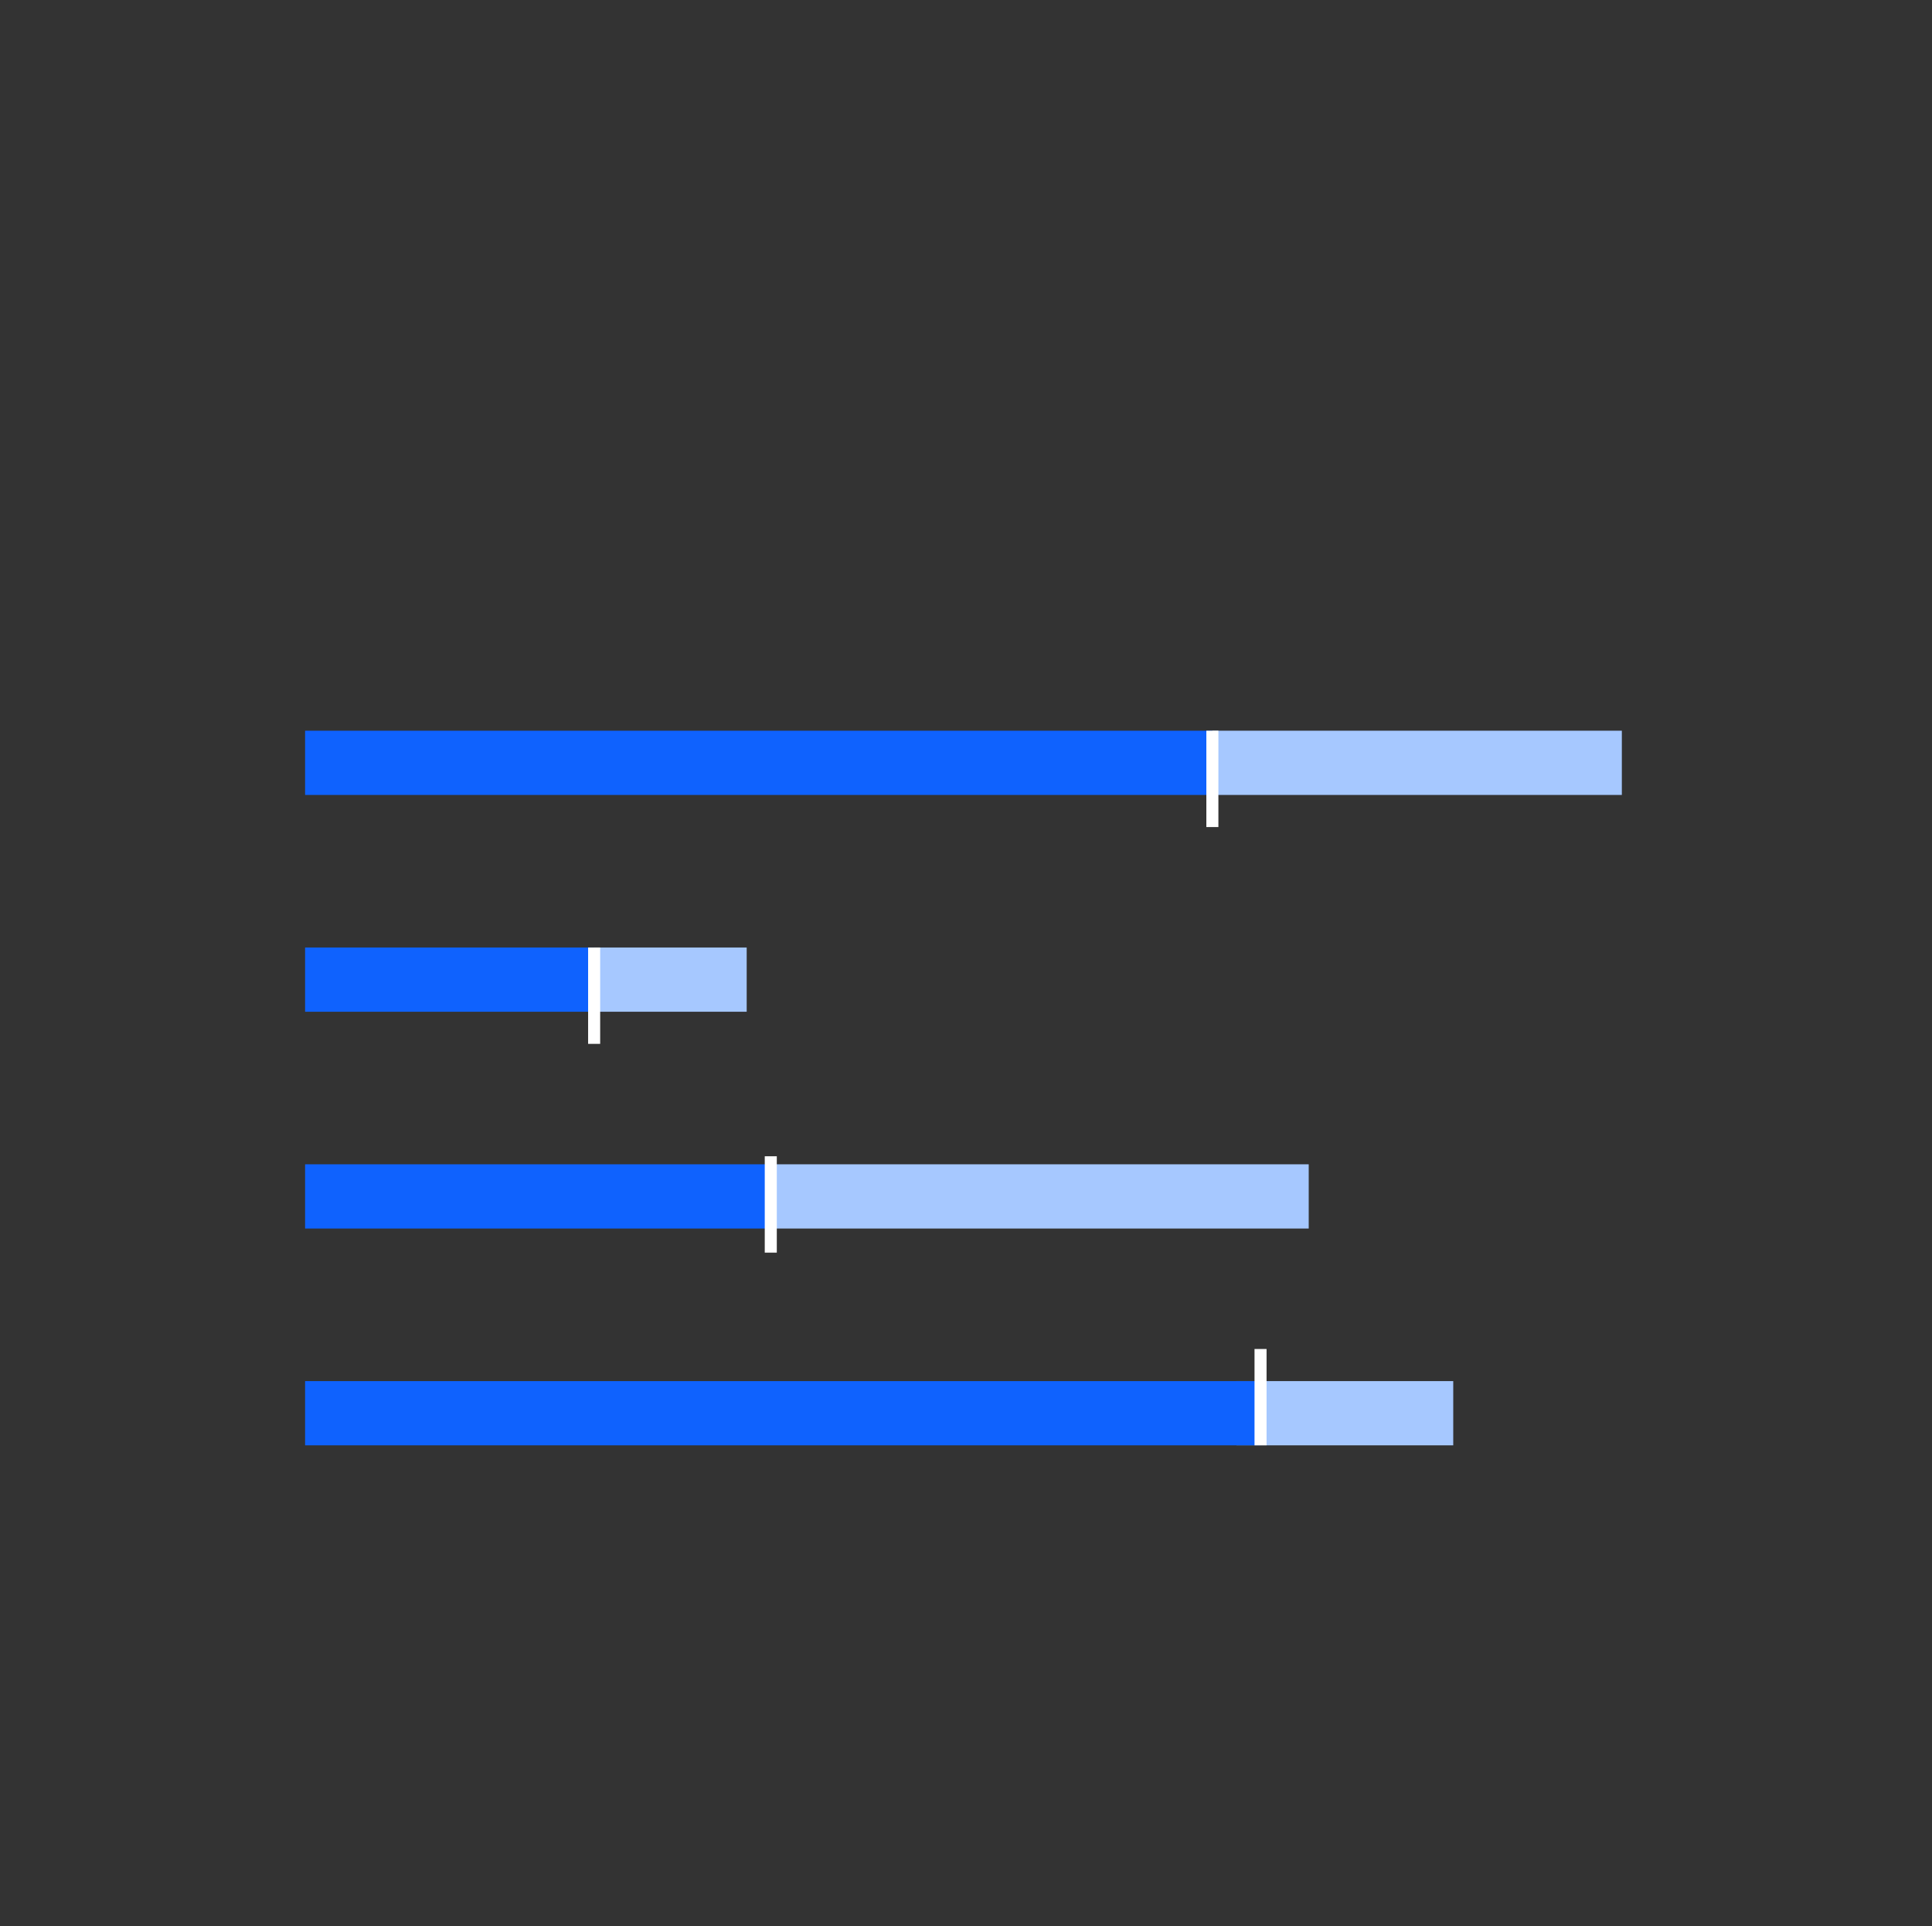
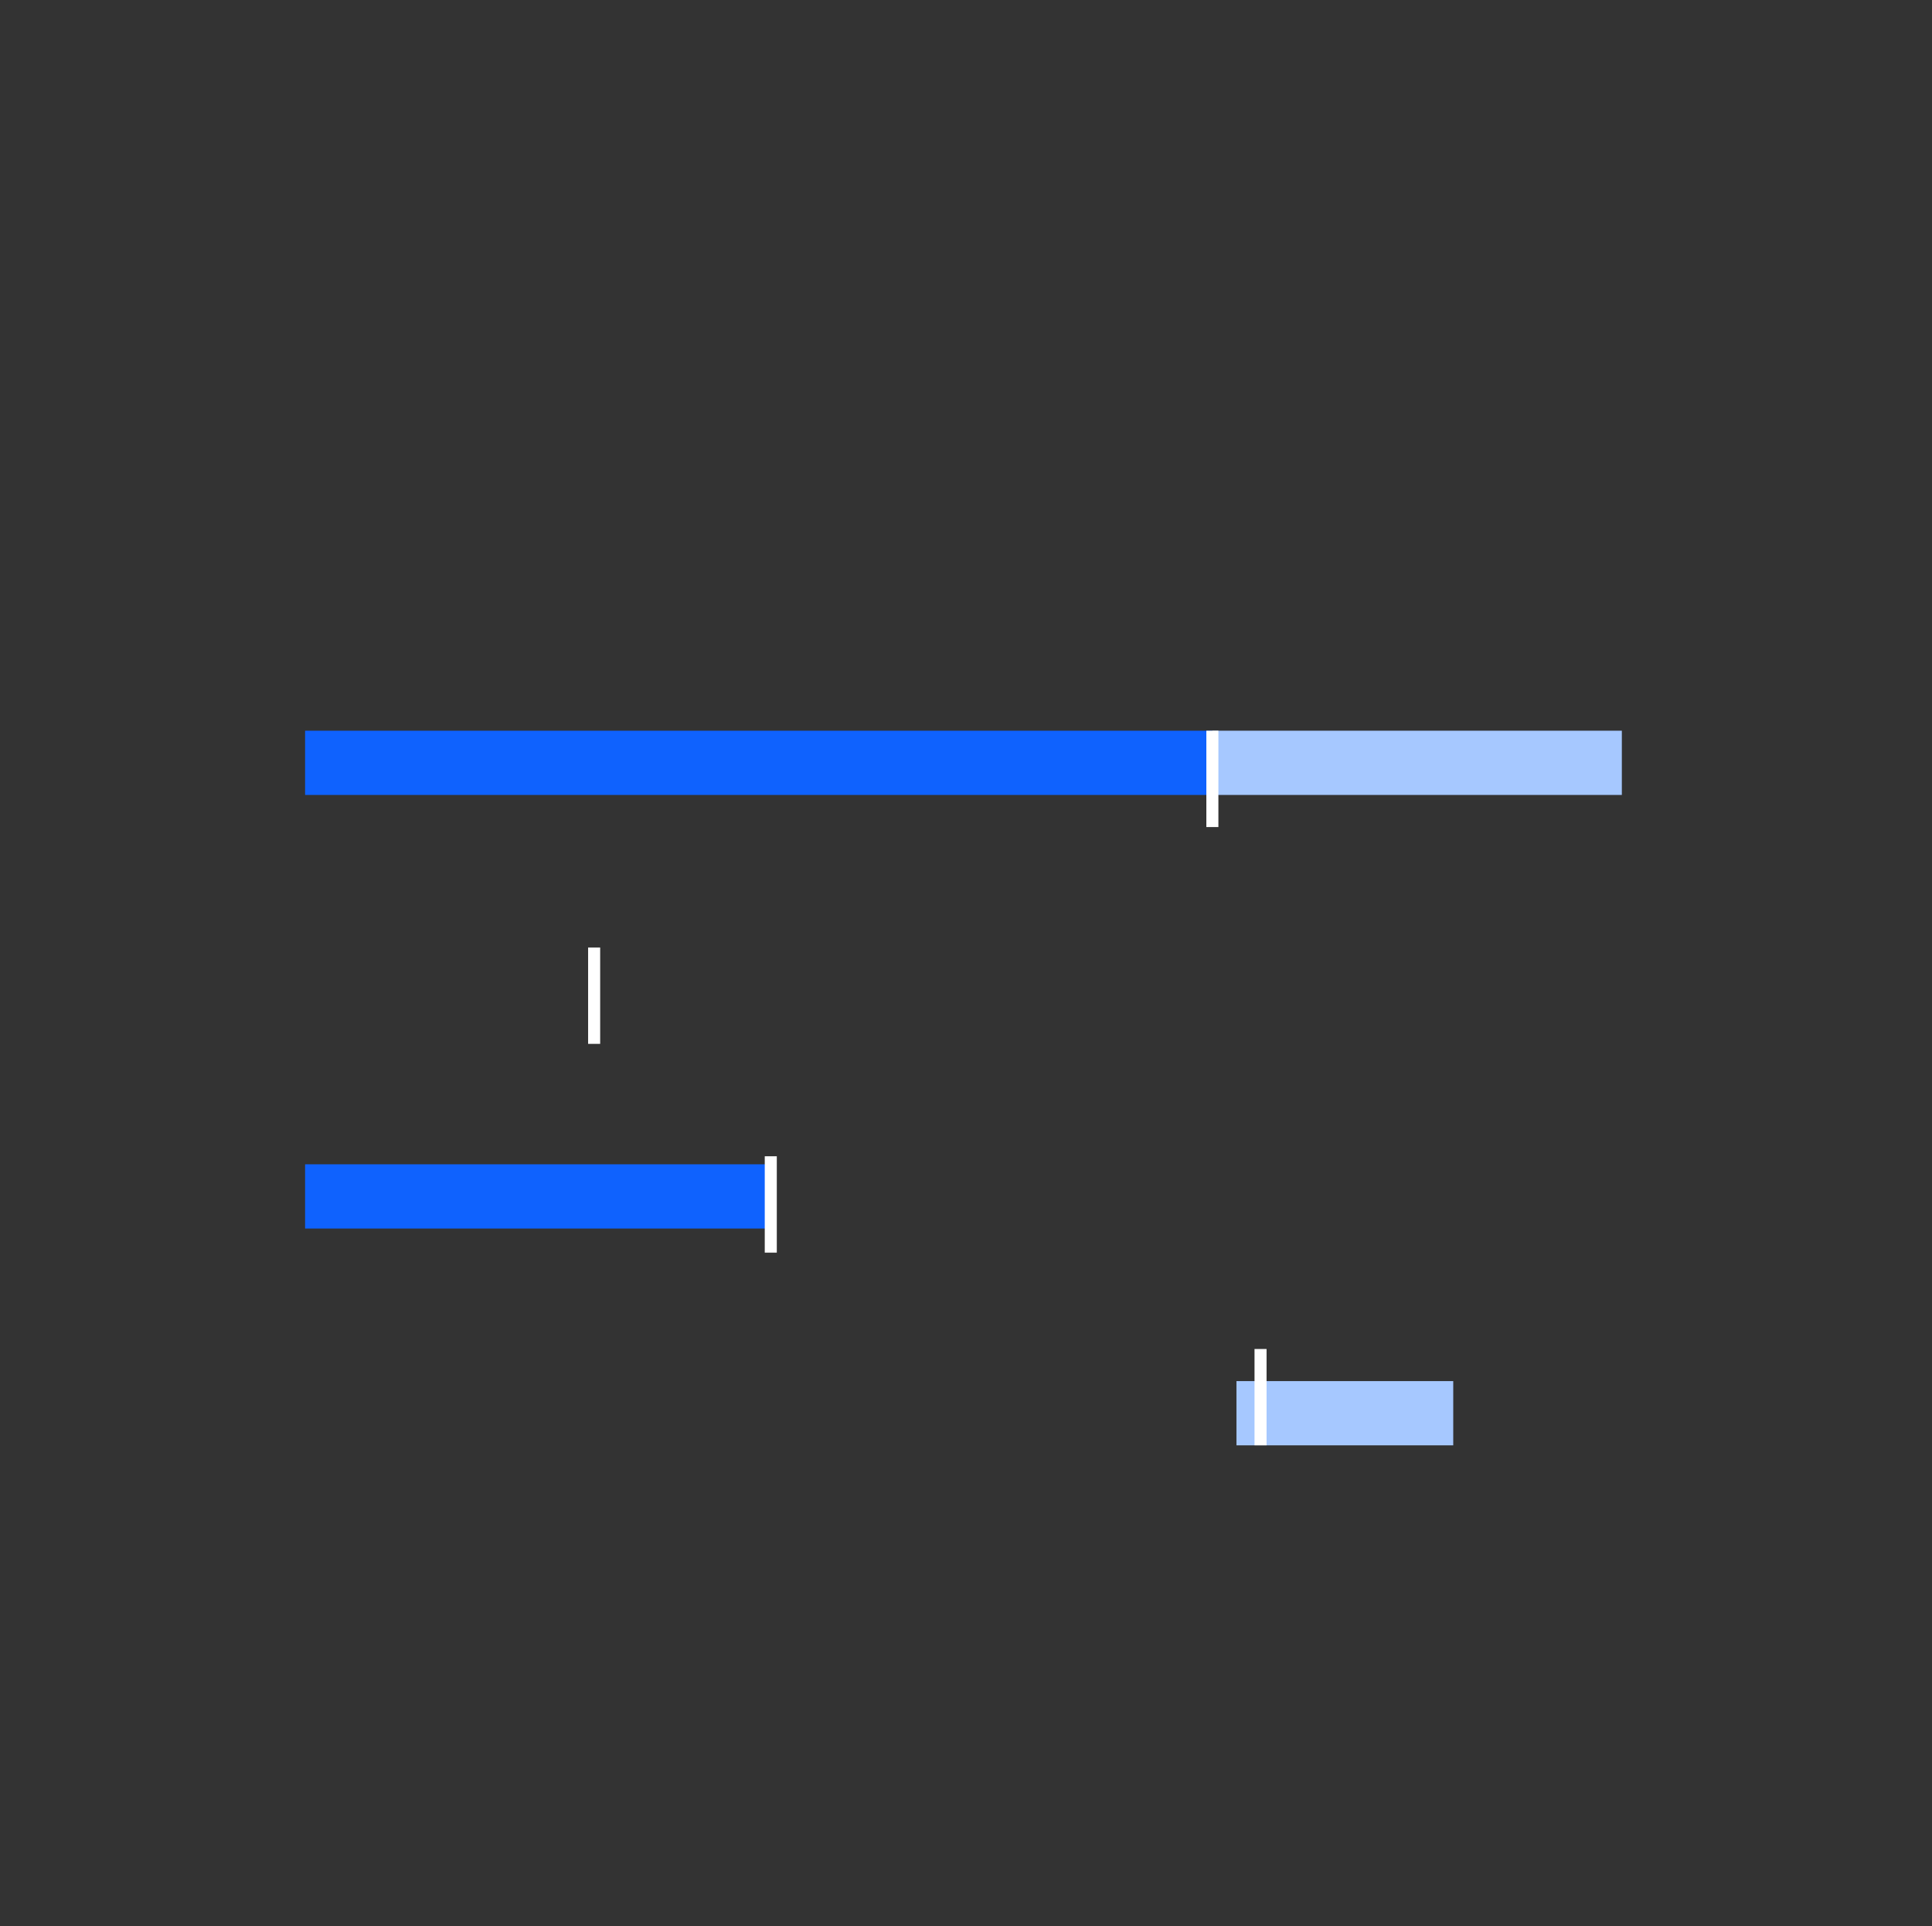
<svg xmlns="http://www.w3.org/2000/svg" width="321px" height="320px" viewBox="0 0 321 320" version="1.1">
  <rect x="0" y="0" width="321" height="320" fill="#333333" stroke="none" />
  <title>radar copy 5</title>
  <g id="radar-copy-5" stroke="none" stroke-width="1" fill="none" fill-rule="evenodd">
    <g id="Group-99-Copy" transform="translate(50, 121)">
      <g id="Group-98" transform="translate(0.692, 0.394)">
        <rect id="Rectangle" fill="#0F62FE" x="0" y="0" width="150.742" height="10.672" />
        <rect id="Rectangle-Copy-105" fill="#A6C8FF" x="150.742" y="0" width="68.034" height="10.672" />
-         <rect id="Rectangle-Copy-106" fill="#A6C8FF" x="48.024" y="36.018" width="25.346" height="10.672" />
-         <rect id="Rectangle-Copy-107" fill="#A6C8FF" x="77.372" y="72.036" width="89.378" height="10.672" />
        <rect id="Rectangle-Copy-108" fill="#A6C8FF" x="154.744" y="108.054" width="36.018" height="10.672" />
        <rect id="Rectangle-Copy-103" fill="#0F62FE" x="0" y="72.036" width="77.372" height="10.672" />
-         <rect id="Rectangle-Copy-102" fill="#0F62FE" x="0" y="36.018" width="48.024" height="10.672" />
-         <rect id="Rectangle-Copy-104" fill="#0F62FE" x="0" y="108.054" width="158.746" height="10.672" />
      </g>
      <line x1="151.434" y1="0.394" x2="151.434" y2="16.402" id="Path-21" stroke="#FFFFFF" stroke-width="2.001" />
      <line x1="48.716" y1="36.412" x2="48.716" y2="52.42" id="Path-21-Copy-4" stroke="#FFFFFF" stroke-width="2.001" />
      <line x1="78.064" y1="71.096" x2="78.064" y2="87.104" id="Path-21-Copy-5" stroke="#FFFFFF" stroke-width="2.001" />
      <line x1="159.438" y1="103.112" x2="159.438" y2="119.12" id="Path-21-Copy-6" stroke="#FFFFFF" stroke-width="2.001" />
    </g>
  </g>
</svg>